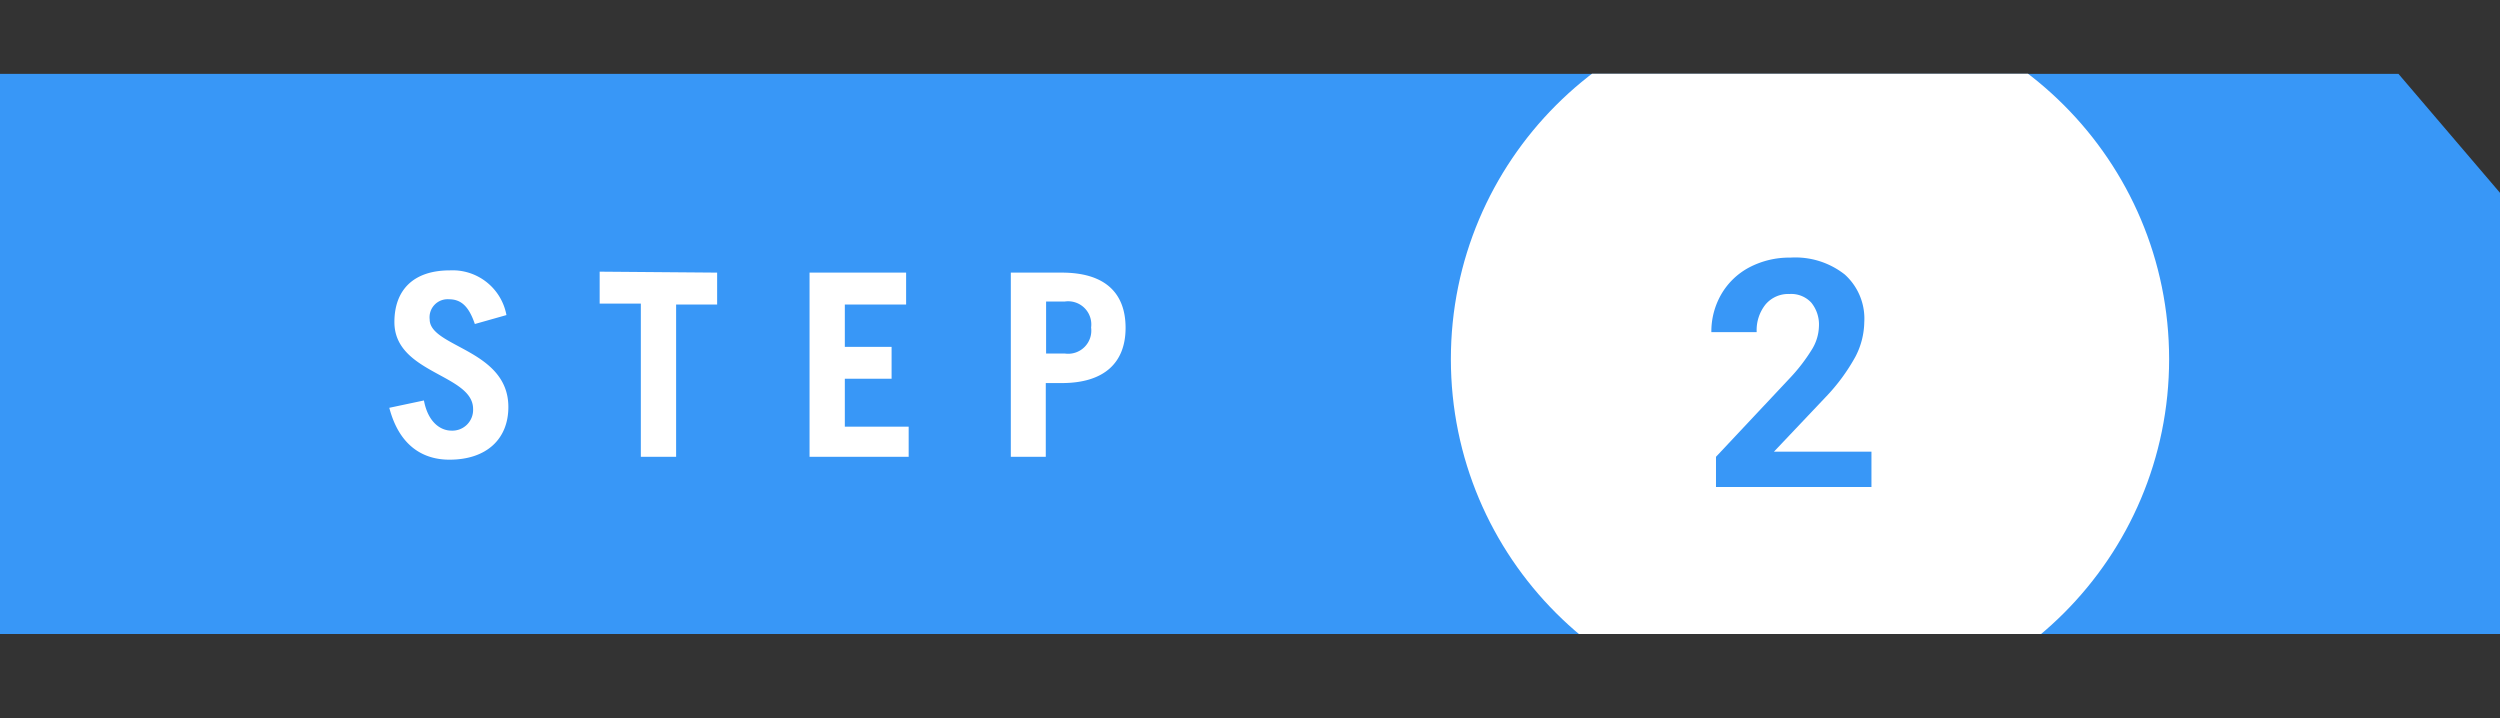
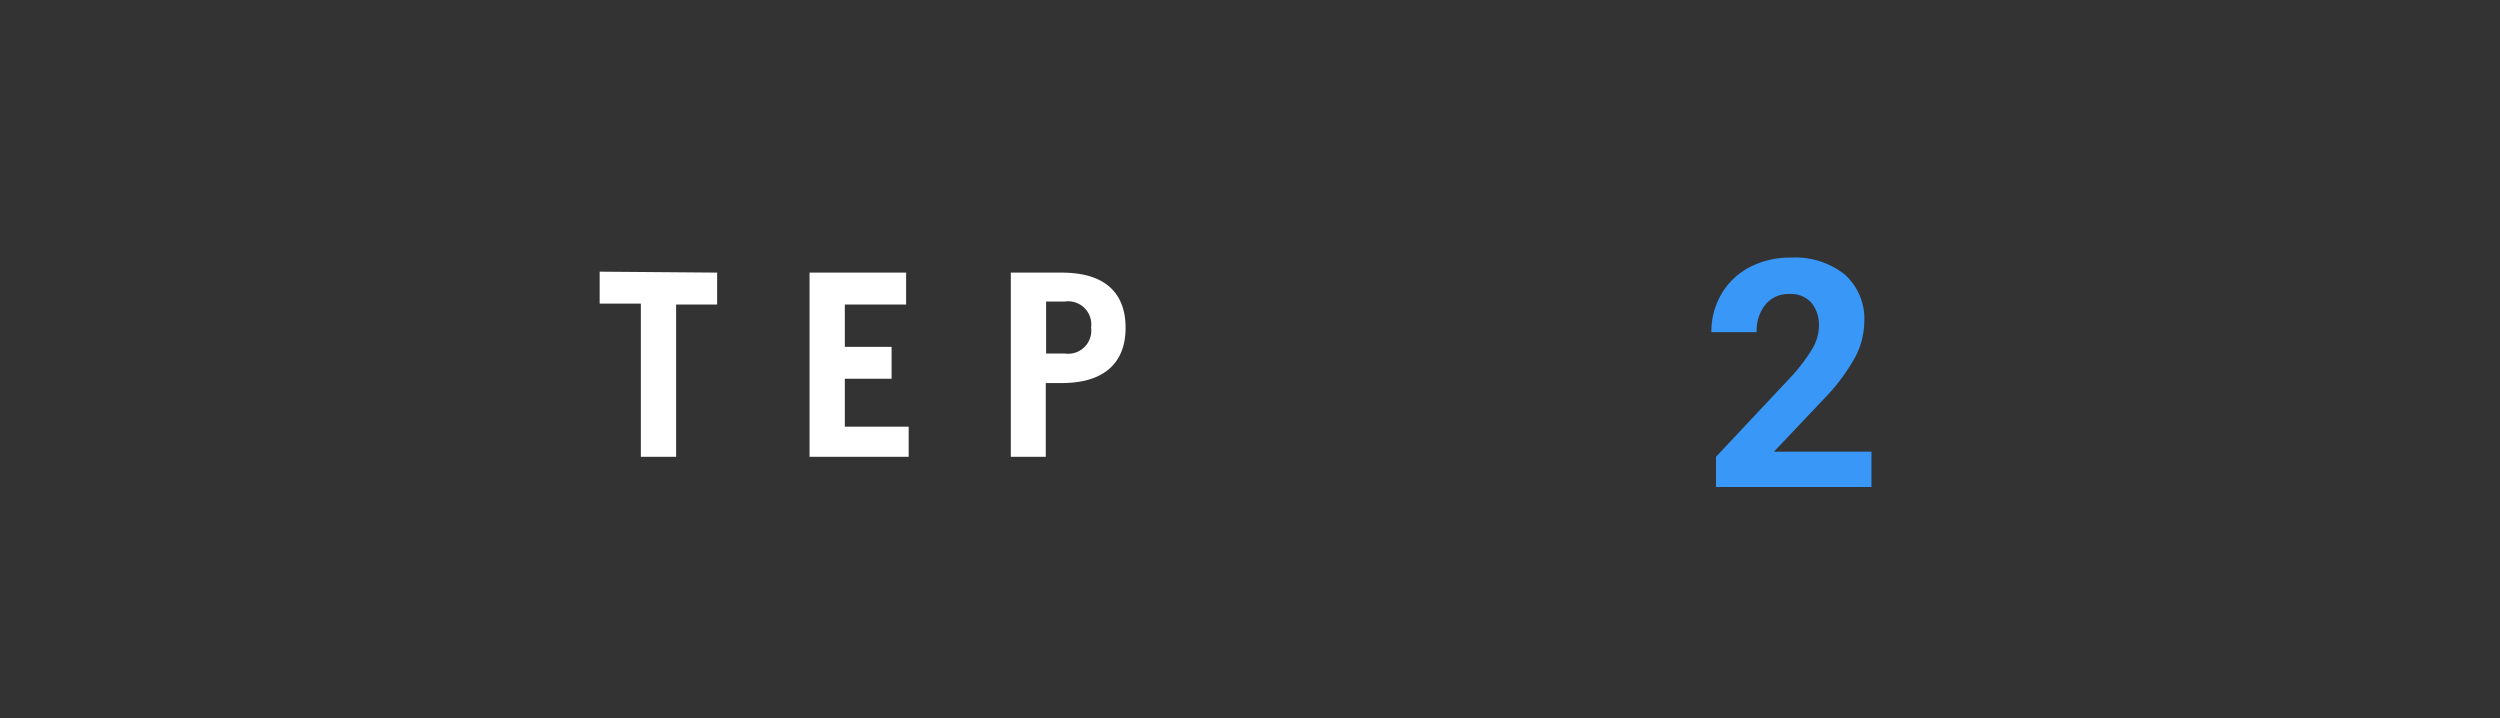
<svg xmlns="http://www.w3.org/2000/svg" viewBox="0 0 156.63 45">
  <rect x="0" y="0" width="156.63" height="45" fill="#333333" stroke="none" />
  <defs>
    <style>.cls-1{fill:none;}.cls-2{fill:#3897f7;}.cls-3{fill:#fff;}.cls-4{clip-path:url(#clip-path);}</style>
    <clipPath id="clip-path" transform="translate(0 4.62)">
-       <polygon class="cls-1" points="150.27 0 142.16 0 115.55 0 110.08 0 78.61 0 78 0 46.53 0 41.05 0 14.45 0 0 0 0 7.46 0 17.55 0 26.32 0 35.1 14.45 35.1 41.05 35.1 46.53 35.1 78 35.1 78.61 35.1 110.08 35.1 115.55 35.1 142.16 35.1 156.63 35.1 156.63 26.32 156.63 17.55 156.63 7.46 150.27 0" />
-     </clipPath>
+       </clipPath>
  </defs>
  <g id="Layer_2" data-name="Layer 2">
    <g id="レイヤー_1" data-name="レイヤー 1">
-       <polygon class="cls-2" points="150.27 4.63 142.16 4.63 115.55 4.63 110.08 4.63 78.61 4.63 78 4.63 46.53 4.63 41.05 4.63 14.45 4.63 0 4.63 0 12.08 0 22.17 0 30.95 0 39.72 14.45 39.72 41.05 39.72 46.53 39.72 78 39.72 78.61 39.72 110.08 39.72 115.55 39.72 142.16 39.72 156.63 39.72 156.63 30.95 156.63 22.17 156.63 12.08 150.27 4.63" />
-       <path class="cls-3" d="M29.75,15.68c-.37-1.09-.85-1.55-1.62-1.55a1.13,1.13,0,0,0-1.21,1.26c0,1.75,4.93,1.88,4.93,5.49,0,2-1.36,3.3-3.69,3.3-1.79,0-3.18-1-3.77-3.25l2.17-.46c.26,1.39,1.06,1.89,1.72,1.89A1.3,1.3,0,0,0,29.64,21c0-2.18-4.93-2.21-4.93-5.44,0-2,1.18-3.24,3.47-3.24a3.43,3.43,0,0,1,3.55,2.8Z" transform="translate(0 4.62)" />
      <path class="cls-3" d="M44.93,12.46v2H42.36V24H40.15v-9.6H37.57v-2Z" transform="translate(0 4.62)" />
      <path class="cls-3" d="M50.72,24V12.46h6.05v2H52.93v2.65h2.93v2H52.93v3h4V24Z" transform="translate(0 4.62)" />
      <path class="cls-3" d="M63.33,24V12.46h3.19c2.72,0,4,1.28,4,3.46s-1.33,3.46-4,3.46h-1V24Zm2.21-6.47h1.18a1.45,1.45,0,0,0,1.64-1.63,1.45,1.45,0,0,0-1.64-1.63H65.54Z" transform="translate(0 4.62)" />
      <g class="cls-4">
        <circle class="cls-3" cx="113.4" cy="22.5" r="22.5" />
      </g>
      <path class="cls-2" d="M117.25,25.89h-9.74V24l4.6-4.9a11,11,0,0,0,1.4-1.81,2.9,2.9,0,0,0,.45-1.46,2.17,2.17,0,0,0-.48-1.49,1.71,1.71,0,0,0-1.36-.54,1.86,1.86,0,0,0-1.51.66,2.58,2.58,0,0,0-.55,1.73h-2.84a4.66,4.66,0,0,1,.62-2.37,4.41,4.41,0,0,1,1.76-1.69,5.39,5.39,0,0,1,2.57-.61,5,5,0,0,1,3.41,1.06,3.72,3.72,0,0,1,1.22,3,4.83,4.83,0,0,1-.55,2.14,12,12,0,0,1-1.88,2.55l-3.23,3.41h6.11Z" transform="translate(0 4.62)" />
    </g>
  </g>
</svg>